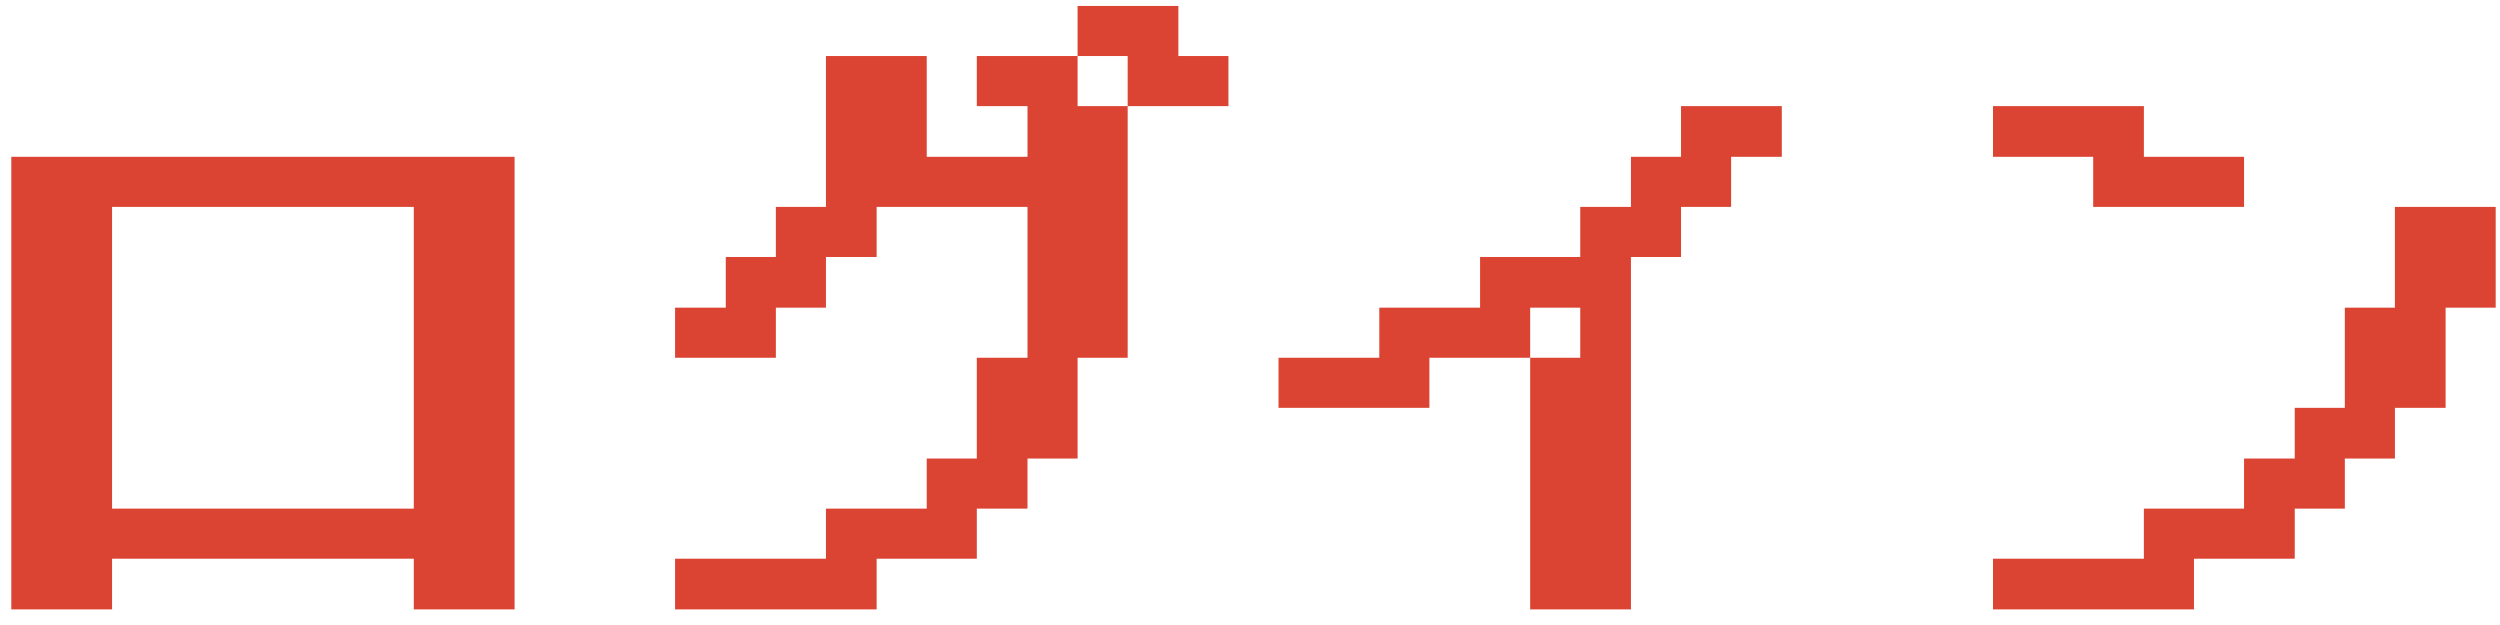
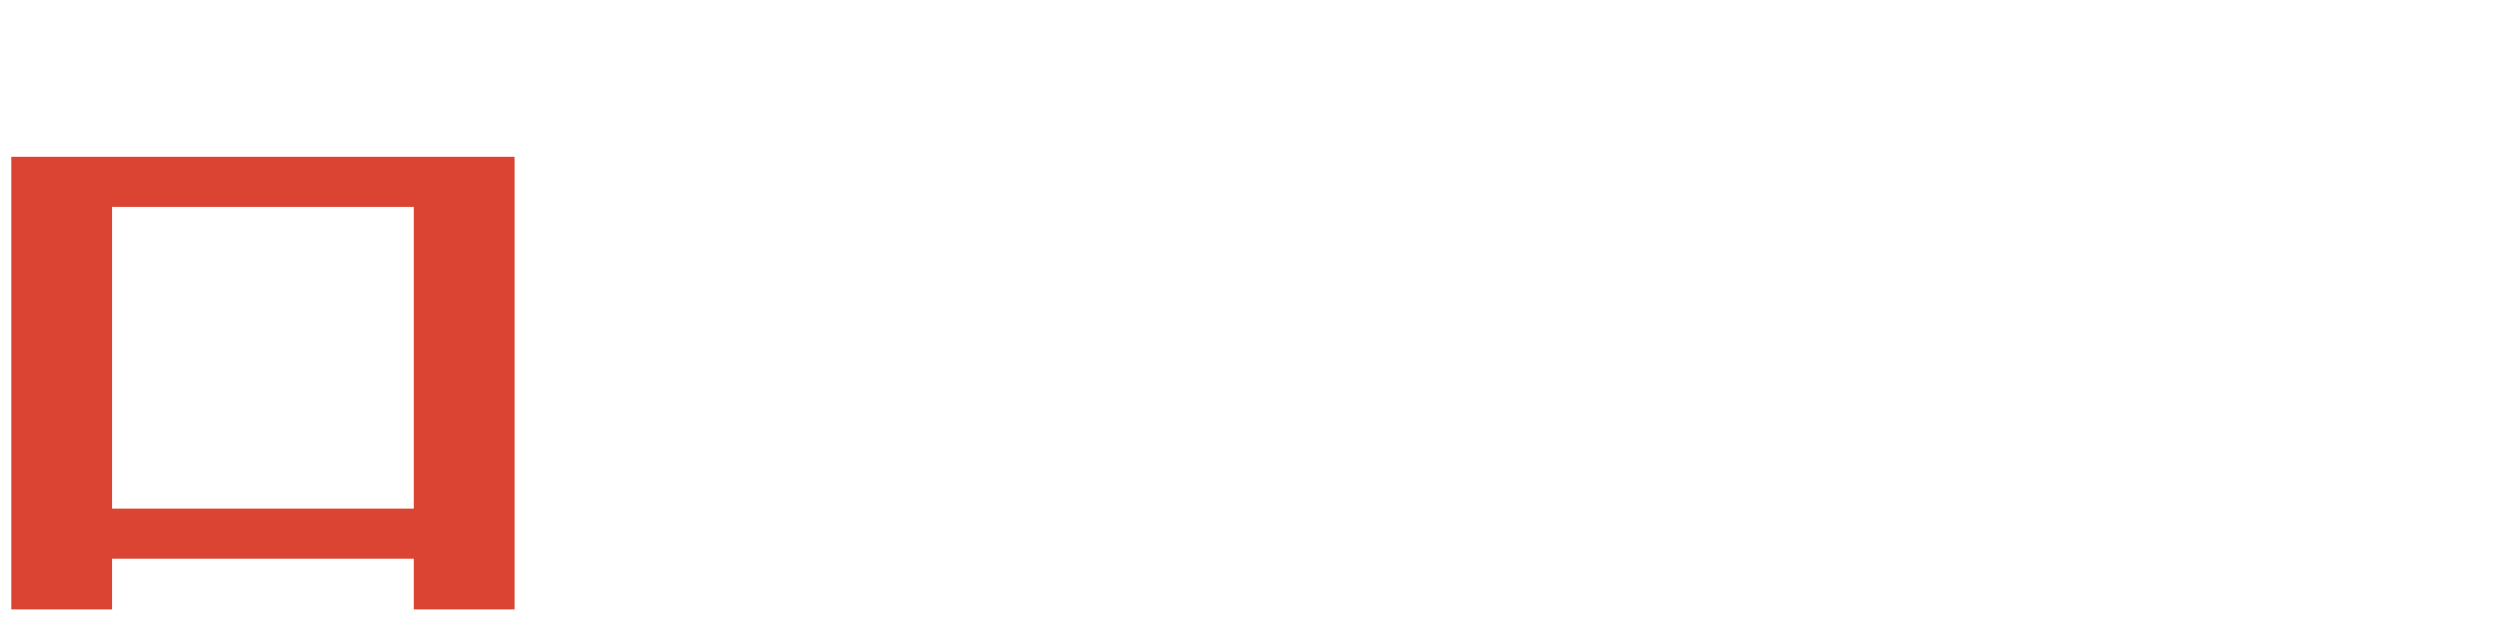
<svg xmlns="http://www.w3.org/2000/svg" width="116" height="29" viewBox="0 0 116 29" fill="none">
  <path d="M23.876 28.276H19.2V25.924H5.2V28.276H0.524V7.276H23.876V28.276ZM5.2 23.6H19.2V9.6H5.2V23.6Z" fill="#DB4332" />
-   <path d="M31.324 28.276V25.924H38.324V23.6H43V21.276H45.324V16.6H47.676V9.6H40.676V11.924H38.324V14.276H36V16.6H31.324V14.276H33.676V11.924H36V9.6H38.324V2.6H43V7.276H47.676V4.924H45.324V2.6H50V4.924H52.324V16.6H50V21.276H47.676V23.6H45.324V25.924H40.676V28.276H31.324ZM57 4.924H52.324V2.6H50V0.276H54.676V2.6H57V4.924Z" fill="#DB4332" />
-   <path d="M59.324 18.924V16.6H64V14.276H68.676V11.924H73.324V9.6H75.676V7.276H78V4.924H82.676V7.276H80.324V9.6H78V11.924H75.676V28.276H71V16.6H73.324V14.276H71V16.6H66.324V18.924H59.324Z" fill="#DB4332" />
-   <path d="M92.476 28.276V25.924H99.476V23.6H104.124V21.276H106.476V18.924H108.8V14.276H111.124V9.6H115.8V14.276H113.476V18.924H111.124V21.276H108.8V23.6H106.476V25.924H101.8V28.276H92.476ZM92.476 7.276V4.924H99.476V7.276H104.124V9.6H97.124V7.276H92.476Z" fill="#DB4332" />
</svg>